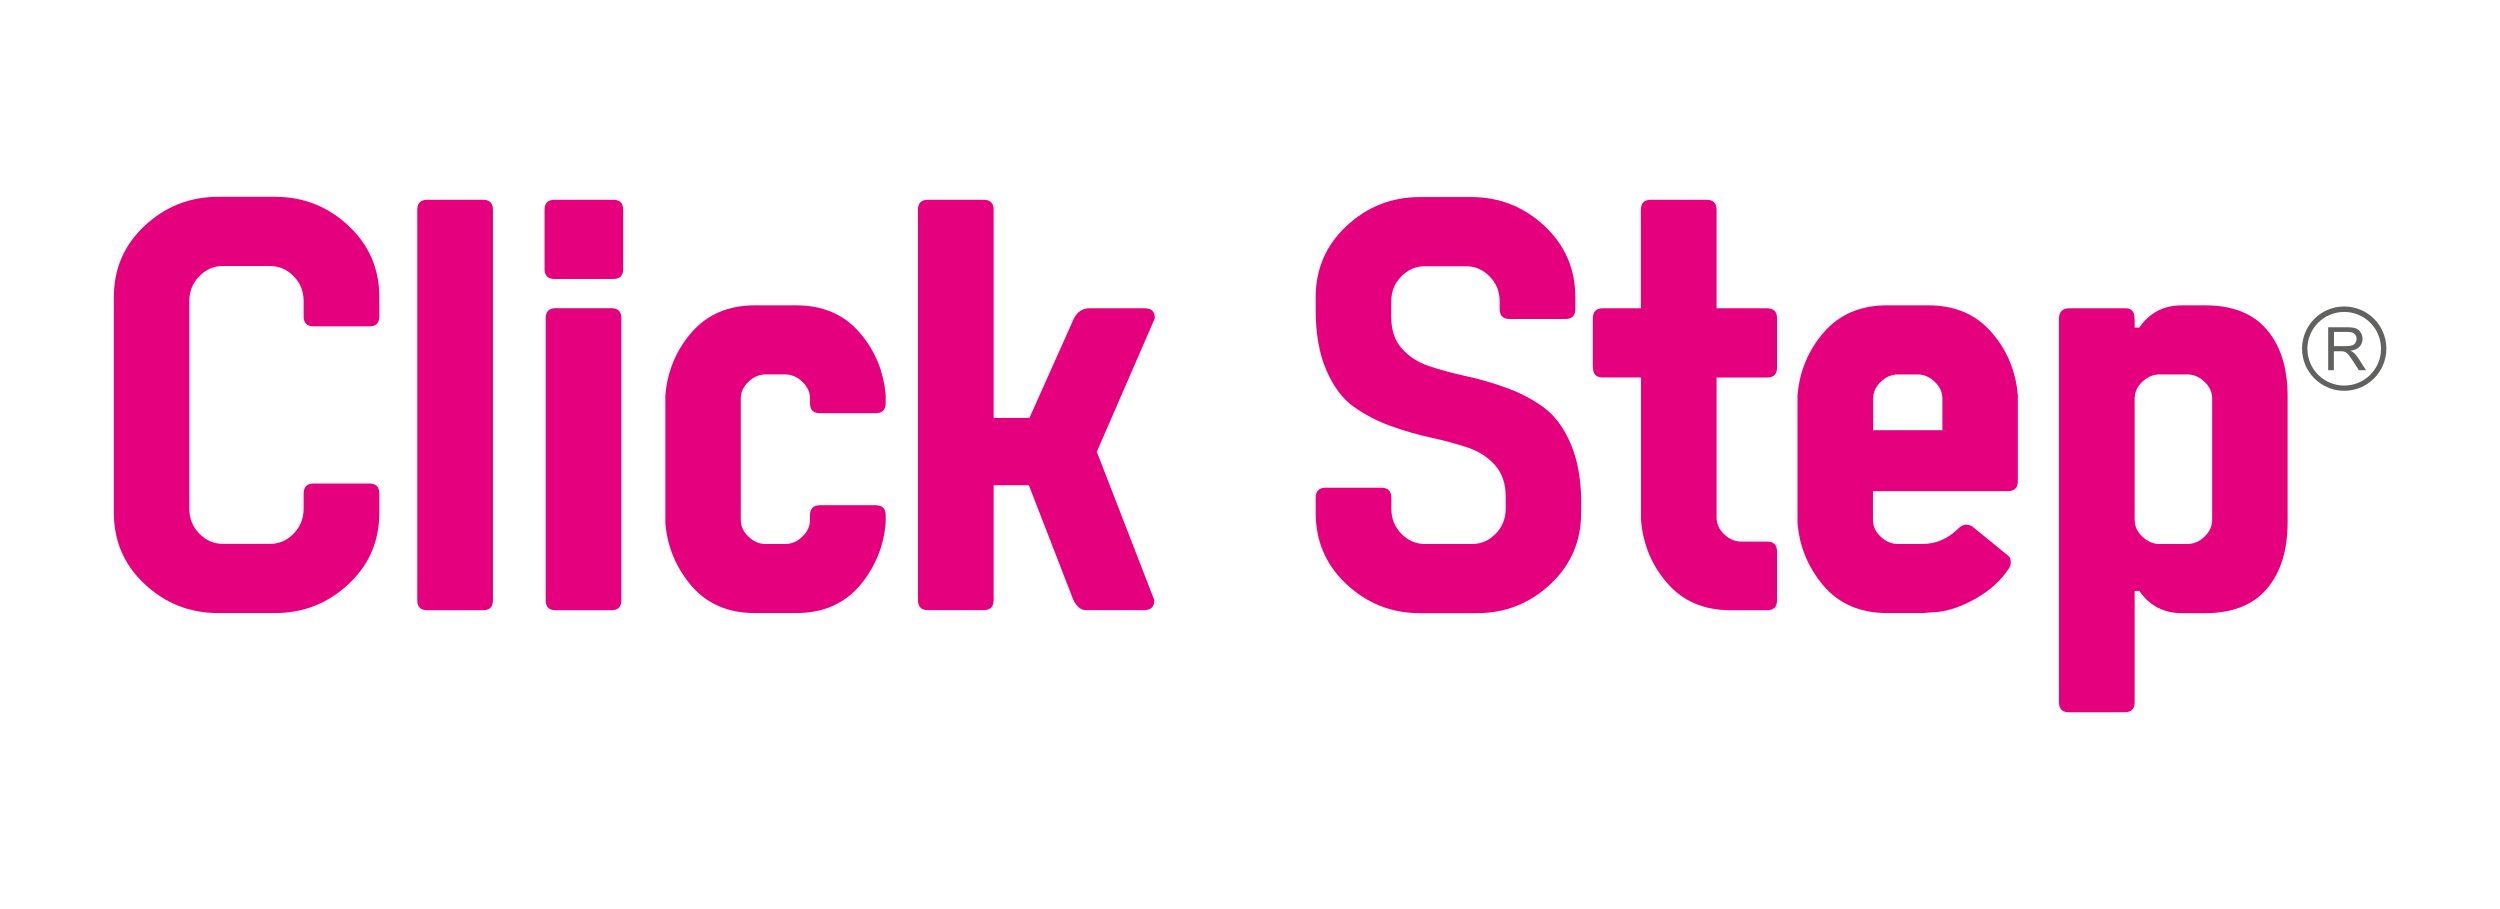
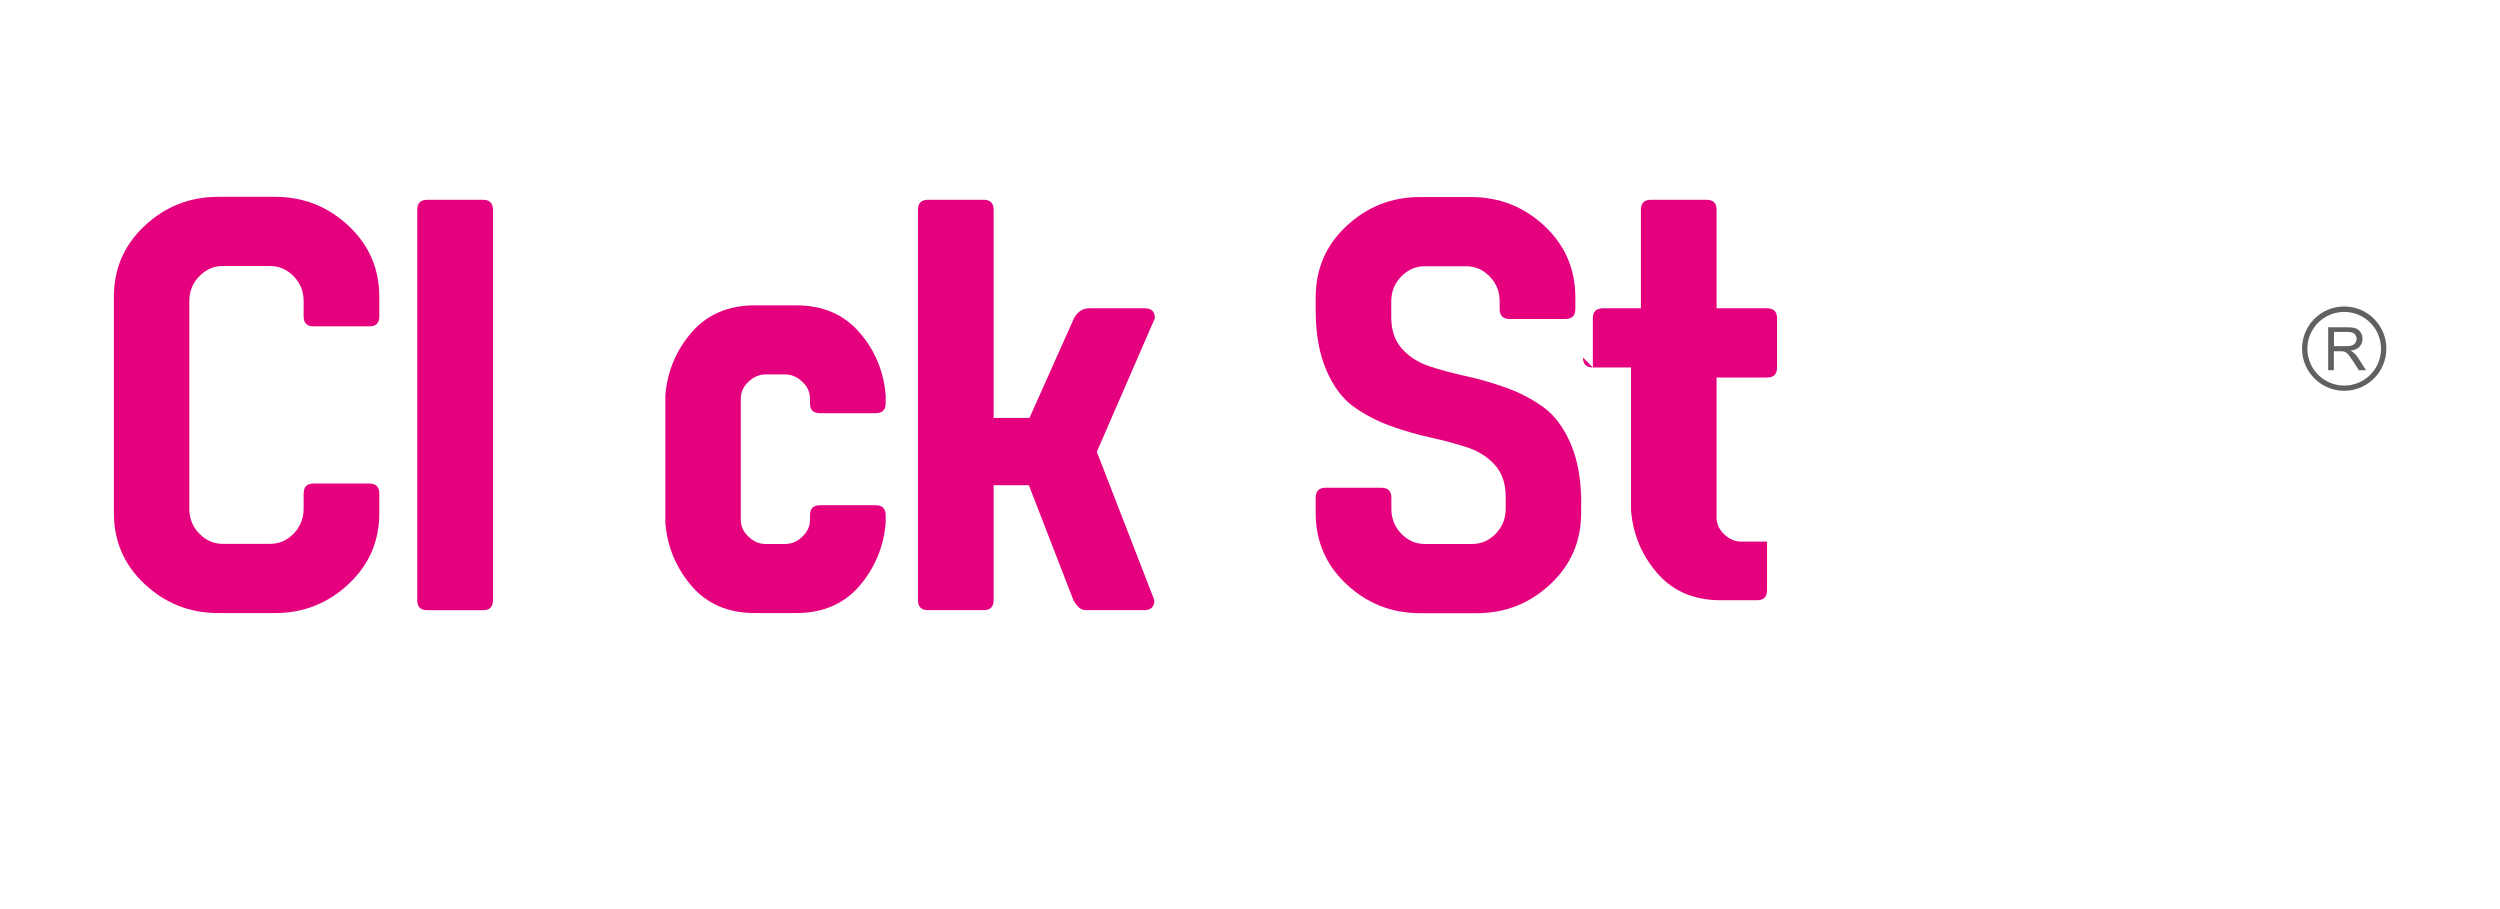
<svg xmlns="http://www.w3.org/2000/svg" id="Layer_1" version="1.1" viewBox="0 0 220 80">
  <defs>
    <style>
      .st0 {
        fill: #e5007e;
      }

      .st1 {
        fill: #616160;
      }
    </style>
  </defs>
  <g>
    <path class="st0" d="M26.72,44.77v-1.34c0-.58.29-.88.88-.88h4.9c.58,0,.88.29.88.88v1.7c0,2.48-.89,4.56-2.68,6.24-1.82,1.72-3.99,2.58-6.5,2.58h-5c-2.51,0-4.68-.86-6.5-2.58-1.79-1.68-2.68-3.77-2.68-6.24v-18.99c0-2.48.89-4.56,2.68-6.24,1.82-1.72,3.99-2.58,6.5-2.58h5c2.51,0,4.68.86,6.5,2.58,1.79,1.69,2.68,3.77,2.68,6.24v1.7c0,.59-.29.88-.88.88h-4.9c-.59,0-.88-.29-.88-.88v-1.34c0-.86-.29-1.59-.88-2.19-.59-.6-1.27-.9-2.06-.9h-4.18c-.79,0-1.48.3-2.06.9-.59.6-.88,1.33-.88,2.19v18.27c0,.86.29,1.59.88,2.19.58.6,1.27.9,2.06.9h4.18c.79,0,1.48-.3,2.06-.9.58-.6.88-1.33.88-2.19Z" />
    <path class="st0" d="M42.5,53.7h-4.9c-.59,0-.88-.29-.88-.88V18.46c0-.58.29-.88.88-.88h4.9c.58,0,.88.29.88.88v34.36c0,.59-.29.88-.88.88Z" />
-     <path class="st0" d="M53.96,24.55h-5.16c-.59,0-.88-.29-.88-.88v-5.21c0-.58.29-.88.88-.88h5.16c.58,0,.88.29.88.88v5.21c0,.59-.29.88-.88.88ZM53.8,53.7h-4.9c-.59,0-.88-.29-.88-.88v-24.82c0-.58.29-.88.88-.88h4.9c.58,0,.88.29.88.88v24.82c0,.59-.29.88-.88.88Z" />
    <path class="st0" d="M58.55,46.01v-11.2c.17-2.13.95-3.99,2.32-5.57,1.38-1.58,3.23-2.37,5.57-2.37h3.61c2.34,0,4.2.79,5.57,2.37,1.38,1.58,2.15,3.44,2.32,5.57v.67c0,.59-.29.88-.88.88h-4.9c-.59,0-.88-.29-.88-.88v-.41c0-.55-.22-1.04-.67-1.47-.45-.43-.95-.65-1.5-.65h-1.75c-.55,0-1.05.22-1.5.65-.45.43-.67.92-.67,1.47v10.68c0,.55.22,1.04.67,1.47.45.43.95.65,1.5.65h1.75c.55,0,1.05-.21,1.5-.65.45-.43.67-.92.67-1.47v-.41c0-.58.29-.88.88-.88h4.9c.58,0,.88.29.88.88v.67c-.17,2.1-.95,3.96-2.32,5.57-1.38,1.58-3.23,2.37-5.57,2.37h-3.61c-2.34,0-4.2-.79-5.57-2.37-1.38-1.62-2.15-3.47-2.32-5.57Z" />
    <path class="st0" d="M101.63,28l-5.11,11.76,5.06,13.05c0,.59-.29.88-.88.88h-5.16c-.41,0-.77-.29-1.08-.88l-3.92-10.11h-3.1v10.11c0,.59-.29.88-.88.88h-4.9c-.59,0-.88-.29-.88-.88V18.46c0-.58.29-.88.88-.88h4.9c.58,0,.88.29.88.88v18.32h3.15l3.92-8.77c.31-.58.76-.88,1.34-.88h4.9c.58,0,.88.29.88.88Z" />
    <path class="st0" d="M139.14,44.31v.83c0,2.48-.89,4.56-2.68,6.24-1.82,1.72-3.99,2.58-6.5,2.58h-5c-2.51,0-4.68-.86-6.5-2.58-1.79-1.68-2.68-3.77-2.68-6.24v-1.34c0-.58.29-.88.88-.88h4.9c.58,0,.88.29.88.88v.98c0,.86.29,1.59.88,2.19.58.6,1.27.9,2.06.9h4.18c.79,0,1.48-.3,2.06-.9.58-.6.88-1.33.88-2.19v-1.08c0-1.14-.31-2.05-.93-2.76-.62-.7-1.42-1.22-2.4-1.55-.98-.33-2.06-.62-3.25-.88-1.19-.26-2.37-.6-3.56-1.03-1.19-.43-2.27-1-3.25-1.7-.98-.7-1.78-1.78-2.4-3.22s-.93-3.2-.93-5.26v-1.14c0-2.48.89-4.56,2.68-6.24,1.82-1.72,3.99-2.58,6.5-2.58h4.49c2.51,0,4.68.86,6.5,2.58,1.79,1.69,2.68,3.77,2.68,6.24v1.03c0,.59-.29.88-.88.88h-4.9c-.59,0-.88-.29-.88-.88v-.67c0-.86-.29-1.59-.88-2.19-.59-.6-1.27-.9-2.06-.9h-3.66c-.79,0-1.48.3-2.06.9-.59.6-.88,1.33-.88,2.19v1.39c0,1.14.31,2.06.93,2.76.62.71,1.42,1.22,2.4,1.55.98.33,2.06.62,3.25.88,1.19.26,2.37.6,3.56,1.03,1.19.43,2.27,1,3.25,1.7.98.71,1.78,1.78,2.4,3.22s.93,3.2.93,5.26Z" />
-     <path class="st0" d="M140.17,32.34v-4.33c0-.58.29-.88.88-.88h3.35v-8.67c0-.58.29-.88.88-.88h4.9c.58,0,.88.29.88.88v8.67h4.44c.58,0,.88.29.88.88v4.33c0,.59-.29.88-.88.88h-4.44v12.33c0,.55.22,1.04.67,1.47.45.43.95.64,1.5.64h2.27c.58,0,.88.29.88.88v4.28c0,.59-.29.88-.88.88h-3.2c-2.34,0-4.2-.79-5.57-2.37-1.38-1.58-2.15-3.44-2.32-5.57v-12.54h-3.35c-.59,0-.88-.29-.88-.88Z" />
-     <path class="st0" d="M176.81,49.98c-.69,1.07-1.65,1.95-2.89,2.66-1.24.71-2.37,1.11-3.41,1.21l-1.34.1h-3.1c-2.34,0-4.2-.79-5.57-2.37-1.38-1.62-2.15-3.47-2.32-5.57v-11.2c.17-2.13.95-3.99,2.32-5.57,1.38-1.58,3.23-2.37,5.57-2.37h3.61c2.34,0,4.2.79,5.57,2.37,1.38,1.58,2.15,3.44,2.32,5.57v7.53c0,.59-.29.88-.88.88h-11.87v2.53c0,.55.22,1.04.67,1.47.45.43.95.65,1.5.65h2.17c1.2,0,2.25-.45,3.15-1.34.24-.24.48-.36.72-.36.17,0,.34.05.52.15l3.04,2.48c.24.14.36.36.36.67,0,.21-.05.38-.15.52ZM164.84,35.07v2.79h6.09v-2.79c0-.55-.22-1.04-.67-1.47-.45-.43-.95-.65-1.5-.65h-1.75c-.55,0-1.05.22-1.5.65-.45.43-.67.92-.67,1.47Z" />
-     <path class="st0" d="M187.85,28.06v.77h.41c.89-1.31,2.15-1.96,3.77-1.96h2.01c2.41,0,4.22.71,5.44,2.14,1.22,1.43,1.83,3.38,1.83,5.86v11.09c0,2.48-.61,4.43-1.83,5.86-1.22,1.43-3.04,2.14-5.44,2.14h-2.01c-1.62,0-2.87-.65-3.77-1.96h-.41v9.8c0,.58-.29.88-.88.88h-4.9c-.59,0-.88-.29-.88-.88V28.06c0-.62.31-.93.93-.93h4.95c.52,0,.77.31.77.93ZM187.85,35.07v10.68c0,.55.22,1.04.67,1.47.45.43.95.65,1.5.65h2.48c.55,0,1.05-.21,1.5-.65.45-.43.67-.92.67-1.47v-10.68c0-.55-.22-1.04-.67-1.47-.45-.43-.95-.65-1.5-.65h-2.48c-.55,0-1.05.22-1.5.65-.45.43-.67.92-.67,1.47Z" />
+     <path class="st0" d="M140.17,32.34v-4.33c0-.58.29-.88.88-.88h3.35v-8.67c0-.58.29-.88.88-.88h4.9c.58,0,.88.29.88.88v8.67h4.44c.58,0,.88.29.88.88v4.33c0,.59-.29.88-.88.88h-4.44v12.33c0,.55.22,1.04.67,1.47.45.43.95.64,1.5.64h2.27v4.28c0,.59-.29.88-.88.88h-3.2c-2.34,0-4.2-.79-5.57-2.37-1.38-1.58-2.15-3.44-2.32-5.57v-12.54h-3.35c-.59,0-.88-.29-.88-.88Z" />
  </g>
  <g id="Register">
    <path class="st1" d="M206.29,34.39c-2.04,0-3.71-1.66-3.71-3.71s1.66-3.71,3.71-3.71,3.71,1.66,3.71,3.71-1.66,3.71-3.71,3.71ZM206.29,27.45c-1.79,0-3.24,1.45-3.24,3.24s1.45,3.24,3.24,3.24,3.24-1.45,3.24-3.24-1.45-3.24-3.24-3.24Z" />
    <path class="st1" d="M204.88,32.57v-3.77h1.67c.34,0,.59.03.77.1s.31.19.42.36.16.36.16.57c0,.27-.09.49-.26.68s-.44.3-.8.35c.13.06.23.13.3.19.15.13.28.3.41.5l.66,1.03h-.63l-.5-.78c-.15-.23-.27-.4-.36-.52s-.18-.2-.25-.25-.15-.08-.23-.1c-.06-.01-.15-.02-.28-.02h-.58v1.67h-.5ZM205.38,30.46h1.07c.23,0,.41-.02.54-.07s.23-.12.29-.23.1-.22.1-.34c0-.18-.06-.32-.19-.44s-.33-.17-.61-.17h-1.19v1.25Z" />
  </g>
</svg>